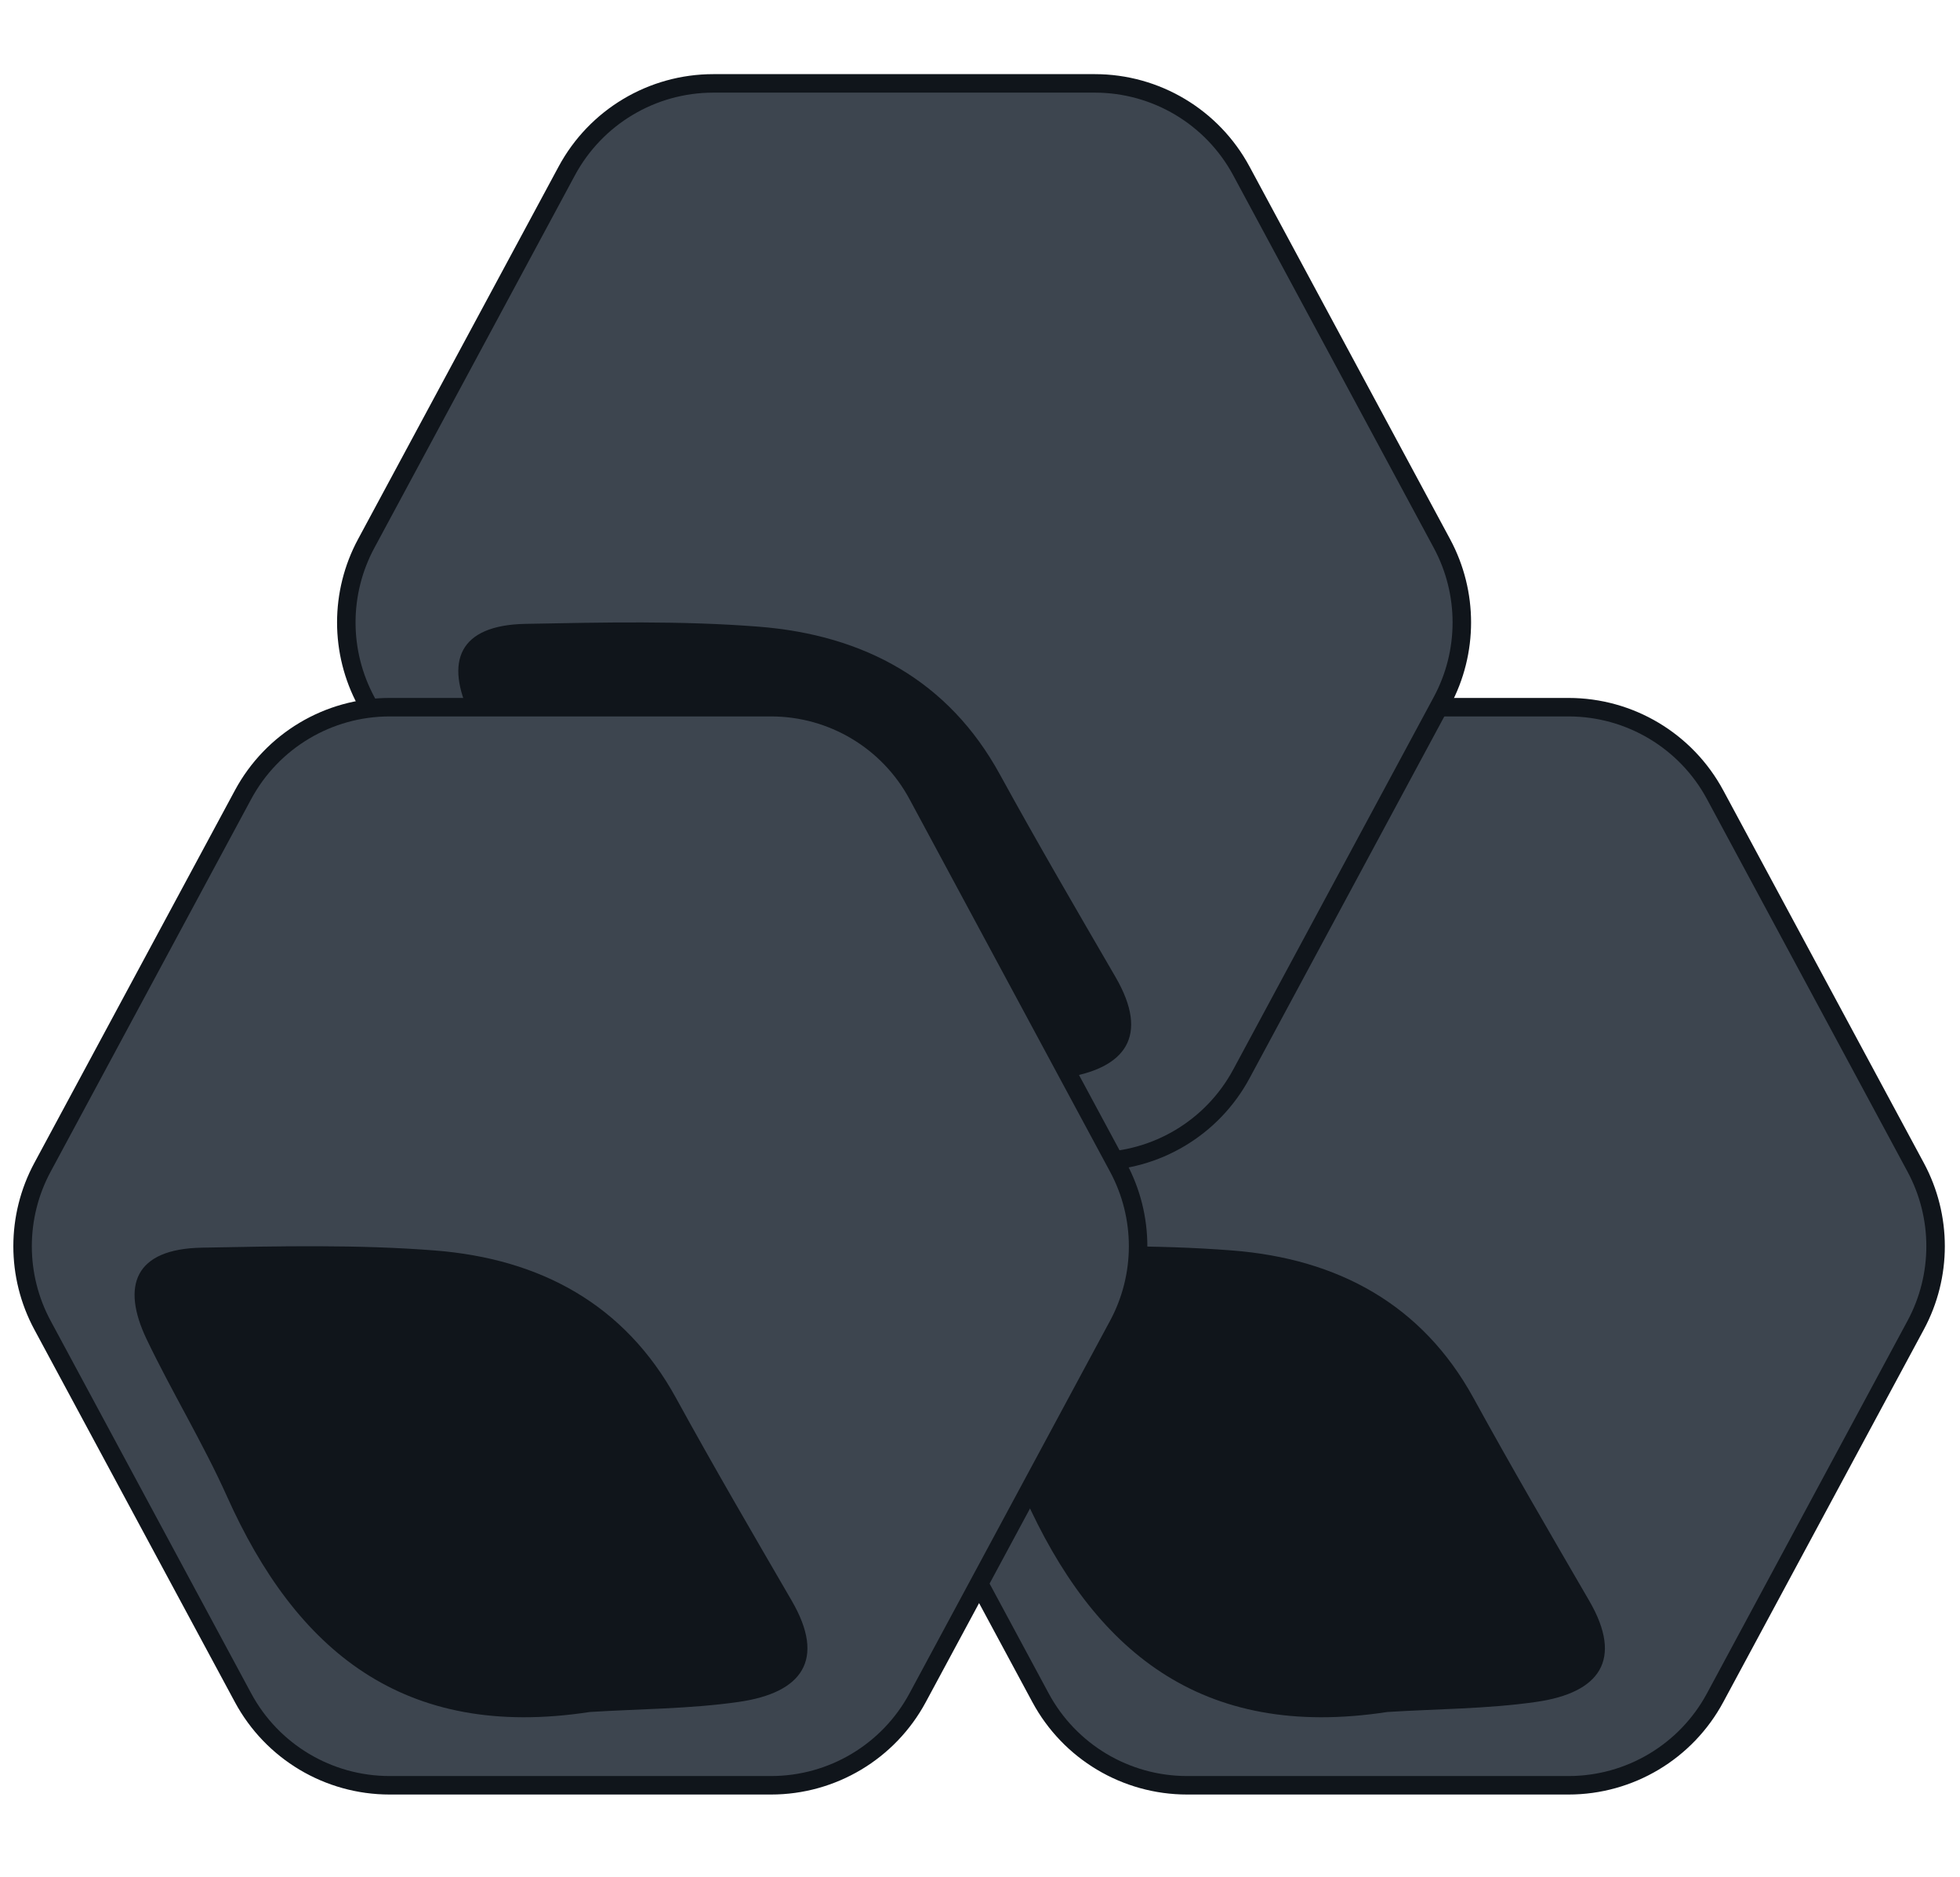
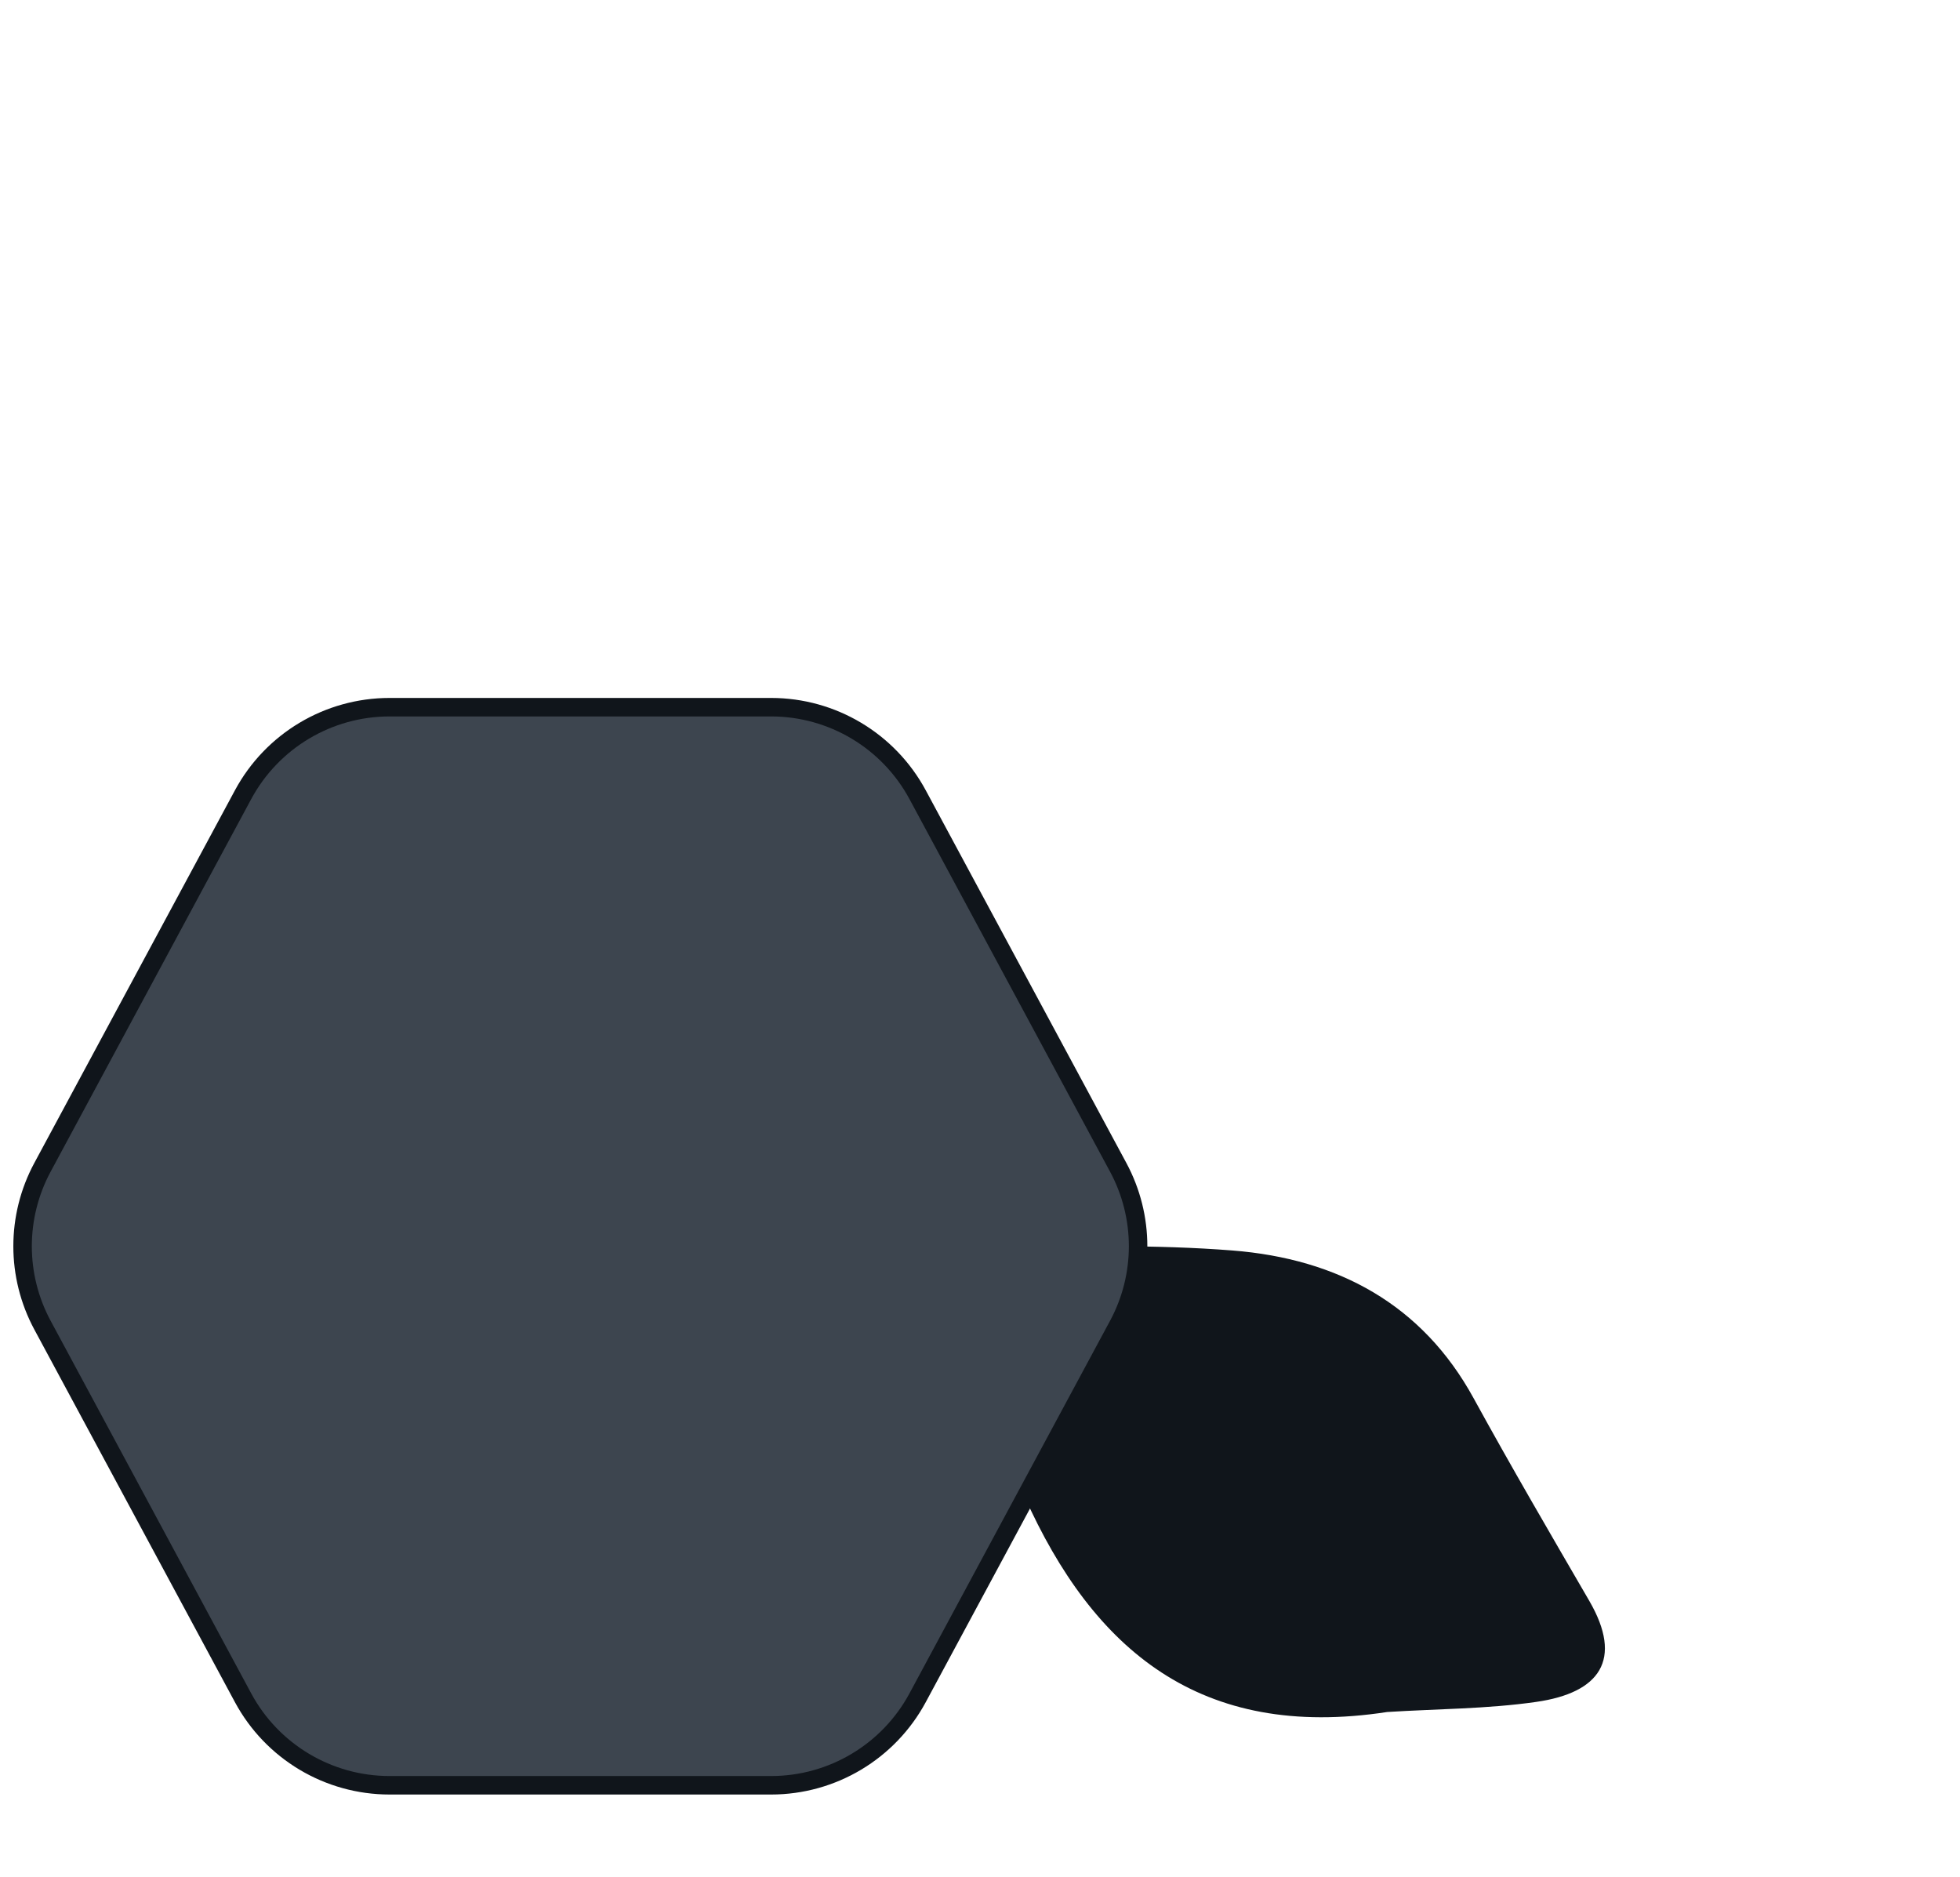
<svg xmlns="http://www.w3.org/2000/svg" width="212" height="203" viewBox="0 0 212 203" fill="none">
-   <path d="M90.851 143.322C87.984 137.995 87.984 131.584 90.851 126.257L112.547 85.956C115.686 80.125 121.774 76.488 128.396 76.488H169.663C176.285 76.488 182.373 80.125 185.512 85.956L207.208 126.257C210.076 131.584 210.076 137.995 207.208 143.322L185.512 183.623C182.373 189.454 176.285 193.091 169.663 193.091H128.396C121.774 193.091 115.686 189.454 112.547 183.623L90.851 143.322Z" fill="#3D454F" stroke="#10151B" stroke-width="2" />
  <path d="M150.039 185.166C129.84 188.266 118.242 178.443 110.81 161.848C108.206 156.049 104.852 150.566 102.108 144.828C99.364 139.066 100.812 135.078 108.091 134.944C116.489 134.786 124.936 134.592 133.295 135.248C144.741 136.148 153.85 141.108 159.388 151.223C163.428 158.59 167.671 165.86 171.901 173.142C175.598 179.513 173.032 183.087 166.172 184.072C160.862 184.838 155.425 184.825 150.039 185.166Z" fill="#10151B" />
-   <path d="M39.609 75.853C36.741 70.526 36.741 64.115 39.609 58.788L61.304 18.487C64.444 12.656 70.531 9.019 77.154 9.019H118.421C125.043 9.019 131.131 12.656 134.27 18.487L155.966 58.788C158.833 64.115 158.833 70.526 155.966 75.853L134.27 116.154C131.131 121.985 125.043 125.622 118.421 125.622H77.154C70.531 125.622 64.444 121.985 61.304 116.154L39.609 75.853Z" fill="#3D454F" stroke="#10151B" stroke-width="2" />
-   <path d="M98.796 117.697C78.598 120.797 66.999 110.974 59.568 94.379C56.964 88.58 53.61 83.097 50.866 77.359C48.122 71.597 49.57 67.609 56.849 67.475C65.246 67.317 73.694 67.123 82.053 67.779C93.499 68.679 102.607 73.639 108.146 83.754C112.186 91.121 116.429 98.391 120.659 105.673C124.356 112.044 121.79 115.618 114.93 116.602C109.62 117.368 104.183 117.356 98.796 117.697Z" fill="#10151B" />
  <path d="M4.593 143.322C1.726 137.995 1.726 131.584 4.593 126.257L26.289 85.956C29.428 80.125 35.516 76.488 42.138 76.488H83.405C90.028 76.488 96.115 80.125 99.254 85.956L120.95 126.257C123.818 131.584 123.818 137.995 120.95 143.322L99.254 183.623C96.115 189.454 90.028 193.091 83.405 193.091H42.138C35.516 193.091 29.428 189.454 26.289 183.623L4.593 143.322Z" fill="#3D454F" stroke="#10151B" stroke-width="2" />
-   <path d="M63.781 185.166C43.582 188.266 31.984 178.443 24.552 161.848C21.948 156.049 18.594 150.566 15.85 144.828C13.106 139.066 14.555 135.078 21.834 134.944C30.231 134.786 38.678 134.592 47.037 135.248C58.483 136.148 67.592 141.108 73.13 151.223C77.17 158.59 81.413 165.86 85.644 173.142C89.34 179.513 86.774 183.087 79.914 184.072C74.604 184.838 69.167 184.825 63.781 185.166Z" fill="#10151B" />
</svg>